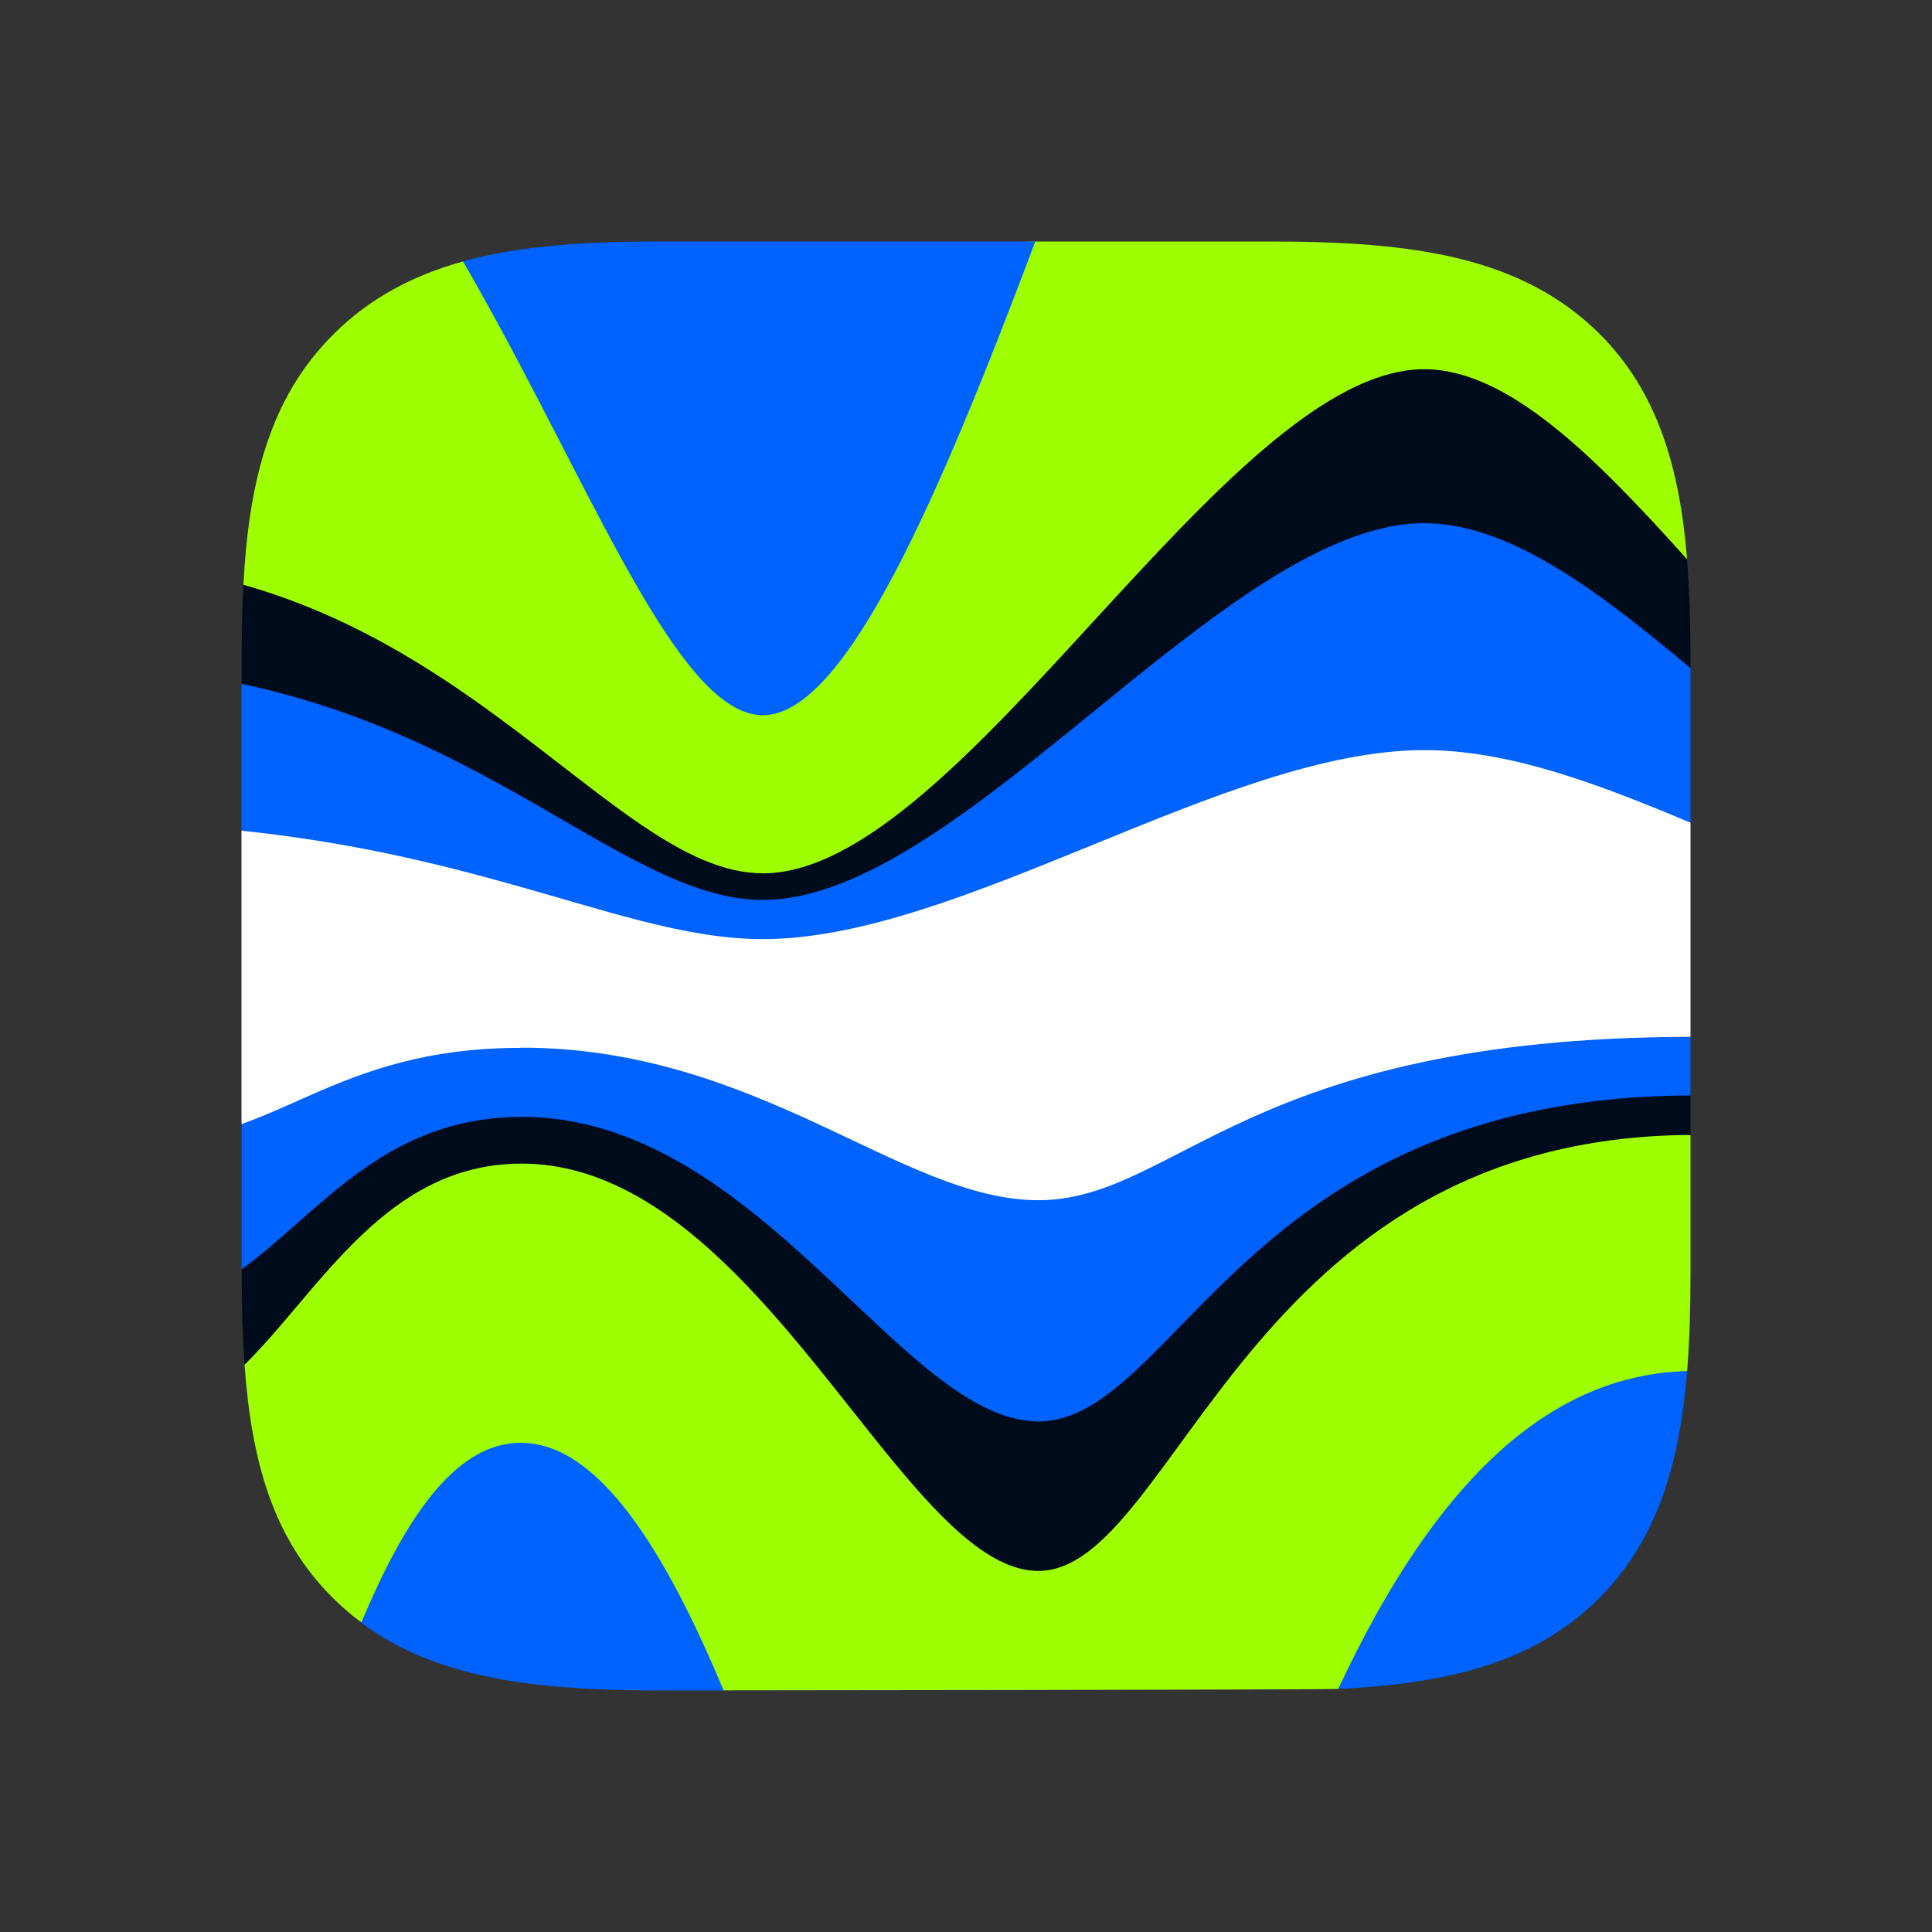
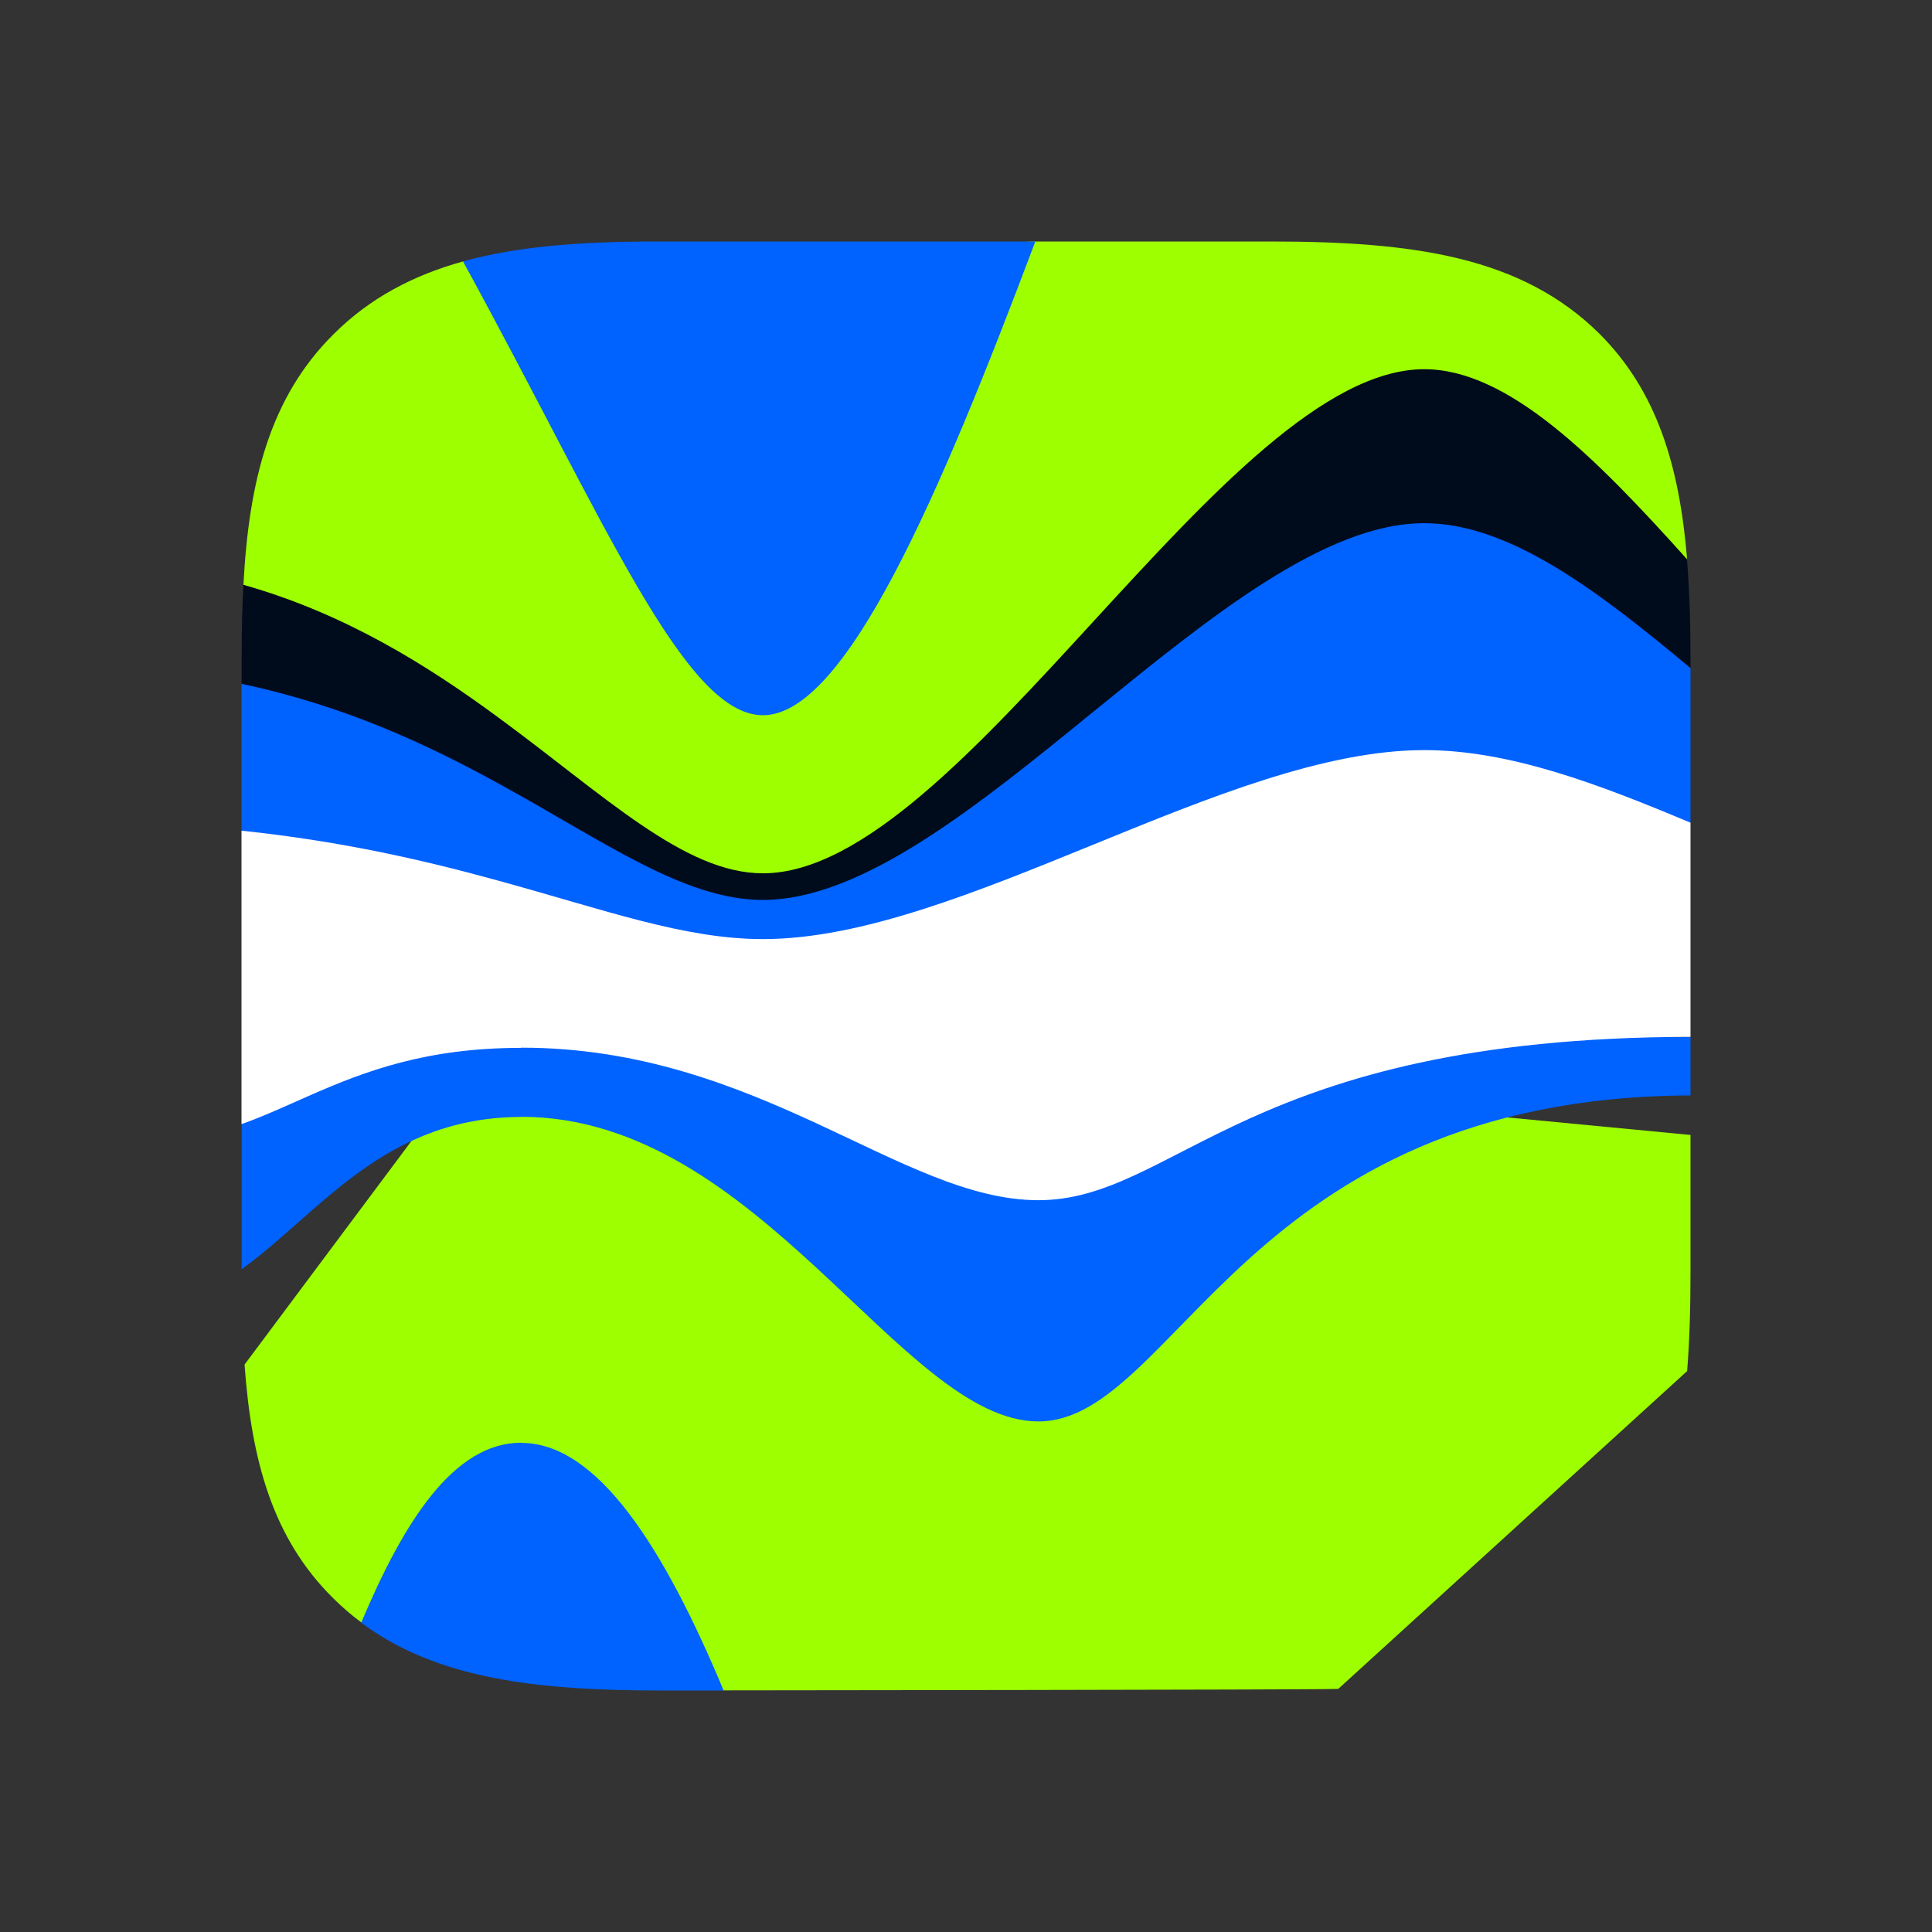
<svg xmlns="http://www.w3.org/2000/svg" width="40" height="40" viewBox="0 0 40 40" fill="none">
  <rect x="0" y="0" width="40" height="40" fill="#333333" stroke="none" />
  <path d="M5.04 12.108L15.799 19.443L34.93 11.58C34.77 9.638 34.303 8.099 33.117 6.912C31.5 5.31 29.264 5 26.304 5H21.435L9.589 5.412C8.553 5.699 7.656 6.17 6.903 6.922C5.59 8.227 5.153 9.952 5.04 12.108Z" fill="#9DFF00" />
  <path d="M10.369 21.144L5.063 28.252C5.207 30.269 5.66 31.861 6.89 33.081C7.079 33.269 7.276 33.441 7.483 33.592L14.985 34.997C14.985 34.997 27.261 34.987 27.707 34.967L34.93 28.387C34.983 27.737 35 27.045 35 26.3V23.498L10.369 21.141V21.144Z" fill="#9DFF00" />
-   <path d="M15.795 14.808C17.505 14.808 19.448 10.281 21.435 5H13.606C12.092 5 10.753 5.089 9.586 5.412C9.836 5.844 10.079 6.279 10.316 6.714C12.516 10.759 14.165 14.808 15.795 14.808Z" fill="#0062FF" />
-   <path d="M27.707 34.967C29.987 34.858 31.777 34.423 33.113 33.085C34.306 31.881 34.77 30.338 34.93 28.387C31.687 28.469 29.414 31.318 27.707 34.967Z" fill="#0062FF" />
+   <path d="M15.795 14.808C17.505 14.808 19.448 10.281 21.435 5H13.606C12.092 5 10.753 5.089 9.586 5.412C12.516 10.759 14.165 14.808 15.795 14.808Z" fill="#0062FF" />
  <path d="M10.793 29.87C9.399 29.87 8.363 31.492 7.479 33.596C9.036 34.756 11.082 35 13.695 35H14.982C13.749 32.046 12.373 29.874 10.793 29.874V29.87Z" fill="#0062FF" />
  <path d="M15.796 19.997L35 13.829V13.693C35 12.938 34.98 12.236 34.927 11.577C33.043 9.48 31.23 7.644 29.487 7.644C27.431 7.644 25.038 10.252 22.641 12.863C20.245 15.474 17.852 18.081 15.796 18.081C14.166 18.081 12.519 16.469 10.316 14.854C8.856 13.779 7.147 12.704 5.04 12.108C5.013 12.586 5.003 13.087 5.003 13.604V14.158L15.796 20.003V19.997Z" fill="#000B1C" />
-   <path d="M10.793 20.597C10.793 20.597 5.003 26.3 5.003 26.277V26.303C5.003 26.992 5.02 27.645 5.063 28.255C5.527 27.8 5.97 27.249 6.44 26.699C7.556 25.397 8.816 24.091 10.793 24.091C13.256 24.091 15.226 26.201 16.932 28.308C18.639 30.418 20.082 32.524 21.498 32.524C22.915 32.524 24.001 30.266 25.871 28.011C27.734 25.766 30.39 23.524 35 23.498V22.677L10.793 20.597Z" fill="#000B1C" />
  <path d="M15.795 20.129L35 17.036V13.832C33.093 12.24 31.254 10.832 29.487 10.832C27.431 10.832 25.038 12.784 22.641 14.732C20.245 16.683 17.852 18.632 15.795 18.632C14.165 18.632 12.519 17.425 10.316 16.219C8.846 15.411 7.126 14.607 5 14.158V17.198L15.792 20.129H15.795Z" fill="#0062FF" />
  <path d="M10.793 23.122C13.256 23.122 15.226 24.698 16.932 26.274C18.639 27.849 20.082 29.429 21.498 29.429C22.915 29.429 24.001 27.741 25.871 26.053C27.734 24.378 30.39 22.697 35 22.68V21.47H7.02L5.003 23.274V26.277C5.487 25.931 5.95 25.502 6.44 25.074C7.556 24.098 8.816 23.125 10.793 23.125V23.122Z" fill="#0062FF" />
  <path d="M10.793 21.691C13.256 21.691 15.225 22.482 16.932 23.27C18.639 24.062 20.081 24.849 21.498 24.849C22.915 24.849 24.001 24.006 25.871 23.158C27.734 22.318 30.39 21.474 35 21.467V17.033C33.093 16.232 31.254 15.53 29.487 15.53C27.431 15.53 25.038 16.506 22.641 17.485C20.245 18.46 17.852 19.443 15.795 19.443C14.165 19.443 12.519 18.836 10.316 18.233C8.846 17.828 7.126 17.422 5 17.198V23.274C5.483 23.102 5.946 22.885 6.436 22.67C7.553 22.182 8.813 21.695 10.789 21.695L10.793 21.691Z" fill="white" />
</svg>